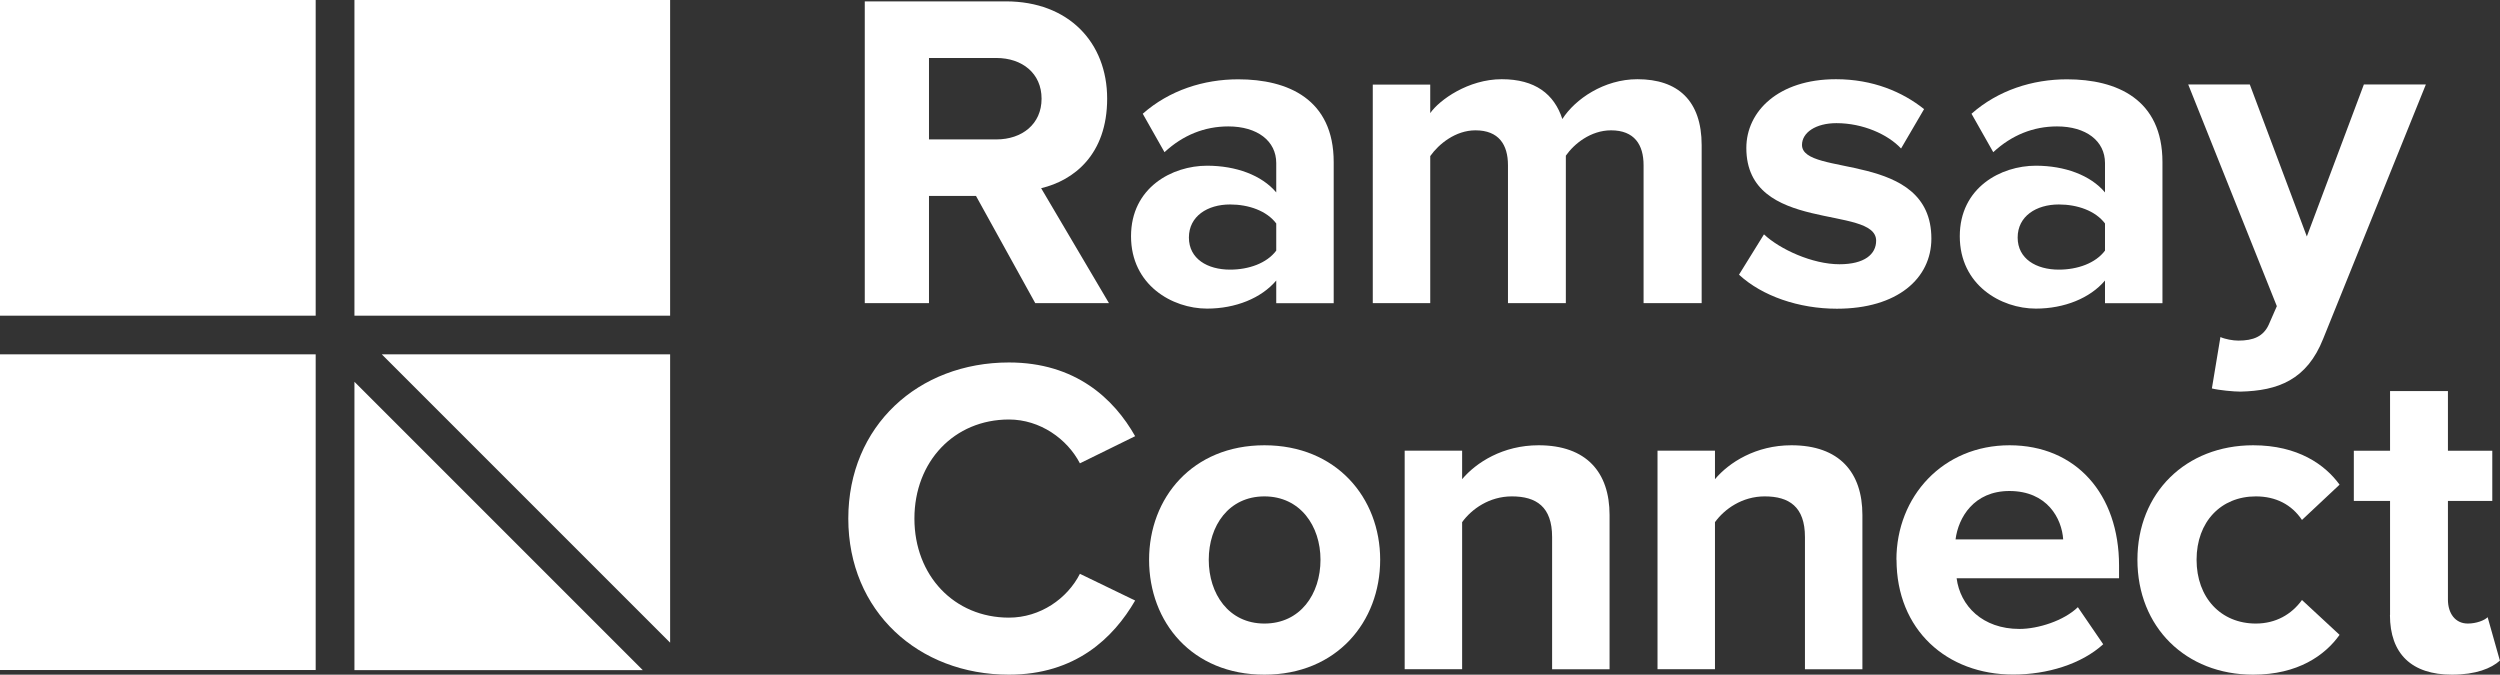
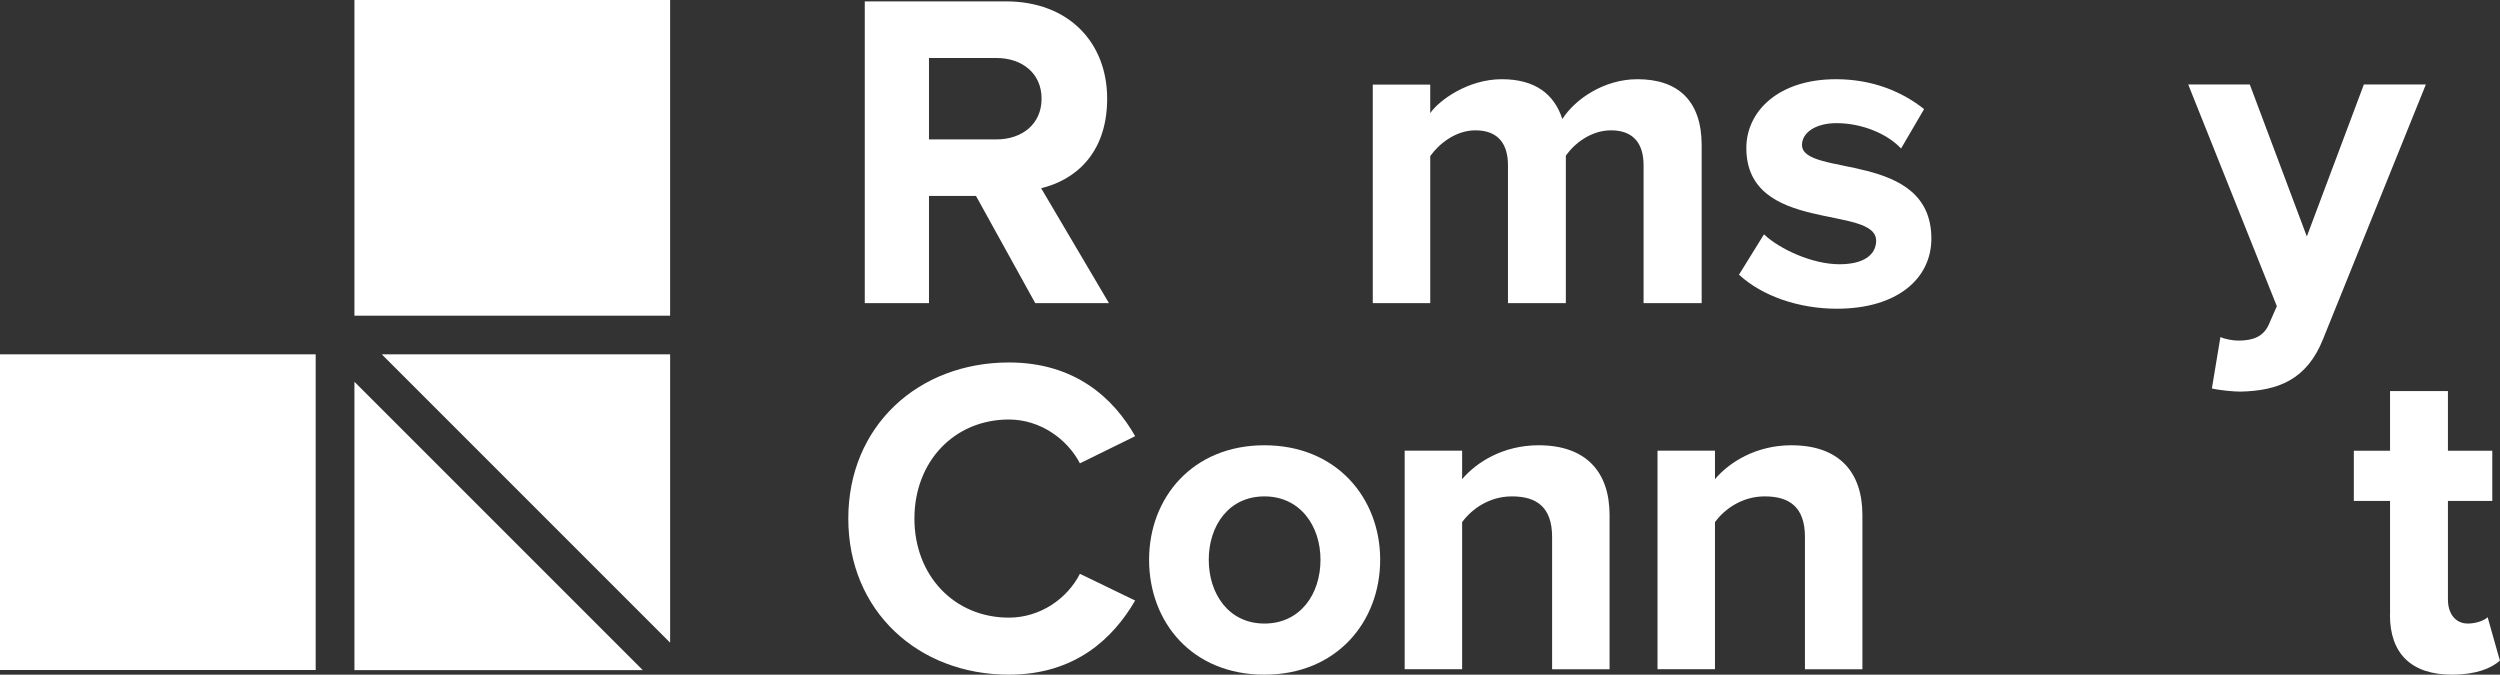
<svg xmlns="http://www.w3.org/2000/svg" id="Layer_1" data-name="Layer 1" viewBox="0 0 236.71 63.88">
  <rect x="0" y="0" width="236.71" height="63.88" fill="#333333" stroke="none" />
  <defs>
    <style>
      .cls-1 {
        fill: #fff;
      }
    </style>
  </defs>
  <g>
-     <rect class="cls-1" width="29.89" height="29.89" />
    <rect class="cls-1" x="33.56" width="29.89" height="29.89" />
    <rect class="cls-1" y="33.55" width="29.89" height="29.89" />
    <polygon class="cls-1" points="33.56 36.15 33.56 63.45 60.86 63.45 33.56 36.15" />
    <polygon class="cls-1" points="63.45 60.85 63.45 33.55 36.15 33.55 63.45 60.85" />
  </g>
  <g>
    <path class="cls-1" d="M80.32,49.1c0-8.78,6.64-14.78,15.21-14.78,6.3,0,9.94,3.43,11.95,6.98l-5.23,2.57c-1.2-2.31-3.77-4.15-6.72-4.15-5.18,0-8.95,3.98-8.95,9.38s3.77,9.38,8.95,9.38c2.96,0,5.53-1.8,6.72-4.15l5.23,2.53c-2.06,3.55-5.65,7.02-11.95,7.02-8.57,0-15.21-6-15.21-14.78Z" />
    <path class="cls-1" d="M108.8,53c0-5.87,4.11-10.84,10.92-10.84s10.96,4.97,10.96,10.84-4.11,10.88-10.96,10.88-10.92-4.97-10.92-10.88ZM125.03,53c0-3.21-1.93-6-5.31-6s-5.27,2.78-5.27,6,1.88,6.04,5.27,6.04,5.31-2.78,5.31-6.04Z" />
    <path class="cls-1" d="M146.96,63.36v-12.51c0-2.87-1.5-3.85-3.81-3.85-2.14,0-3.81,1.2-4.71,2.44v13.92h-5.44v-20.69h5.44v2.7c1.33-1.58,3.86-3.21,7.24-3.21,4.54,0,6.72,2.57,6.72,6.6v14.61h-5.44Z" />
    <path class="cls-1" d="M170.9,63.36v-12.51c0-2.87-1.5-3.85-3.81-3.85-2.14,0-3.81,1.2-4.71,2.44v13.92h-5.44v-20.69h5.44v2.7c1.33-1.58,3.86-3.21,7.24-3.21,4.54,0,6.72,2.57,6.72,6.6v14.61h-5.44Z" />
-     <path class="cls-1" d="M179.56,53c0-6,4.41-10.84,10.71-10.84s10.37,4.63,10.37,11.39v1.2h-15.38c.34,2.61,2.44,4.8,5.95,4.8,1.76,0,4.2-.77,5.53-2.06l2.4,3.51c-2.06,1.88-5.31,2.87-8.52,2.87-6.3,0-11.05-4.24-11.05-10.88ZM190.26,46.49c-3.38,0-4.84,2.53-5.1,4.58h10.19c-.13-1.97-1.5-4.58-5.1-4.58Z" />
-     <path class="cls-1" d="M202.38,53c0-6.34,4.58-10.84,10.96-10.84,4.24,0,6.81,1.84,8.18,3.73l-3.56,3.34c-.98-1.46-2.48-2.23-4.37-2.23-3.3,0-5.61,2.4-5.61,6s2.31,6.04,5.61,6.04c1.88,0,3.38-.86,4.37-2.23l3.56,3.3c-1.37,1.93-3.94,3.77-8.18,3.77-6.38,0-10.96-4.5-10.96-10.88Z" />
    <path class="cls-1" d="M226.3,58.22v-10.79h-3.43v-4.75h3.43v-5.65h5.48v5.65h4.2v4.75h-4.2v9.34c0,1.29.68,2.27,1.88,2.27.81,0,1.58-.3,1.88-.6l1.16,4.11c-.81.73-2.27,1.33-4.54,1.33-3.81,0-5.87-1.97-5.87-5.65Z" />
  </g>
  <g>
    <path class="cls-1" d="M98.02,28.7l-5.61-10.15h-4.45v10.15h-6.08V.13h13.36c5.95,0,9.59,3.9,9.59,9.21s-3.17,7.75-6.25,8.48l6.42,10.88h-6.98ZM98.62,9.34c0-2.4-1.84-3.85-4.28-3.85h-6.38v7.71h6.38c2.44,0,4.28-1.46,4.28-3.85Z" />
-     <path class="cls-1" d="M120.84,28.7v-2.14c-1.41,1.67-3.85,2.66-6.55,2.66-3.3,0-7.2-2.23-7.2-6.85s3.9-6.68,7.2-6.68c2.74,0,5.18.9,6.55,2.53v-2.78c0-2.1-1.8-3.47-4.54-3.47-2.23,0-4.28.81-6.04,2.44l-2.06-3.64c2.53-2.23,5.78-3.26,9.04-3.26,4.71,0,9.04,1.88,9.04,7.84v13.36h-5.44ZM120.84,23.73v-2.57c-.9-1.2-2.61-1.8-4.37-1.8-2.14,0-3.9,1.11-3.9,3.13s1.76,3.04,3.9,3.04c1.76,0,3.47-.6,4.37-1.8Z" />
    <path class="cls-1" d="M155.62,28.7v-13.06c0-1.93-.86-3.3-3.08-3.3-1.93,0-3.51,1.29-4.28,2.4v13.96h-5.48v-13.06c0-1.93-.86-3.3-3.08-3.3-1.88,0-3.47,1.29-4.28,2.44v13.92h-5.44V8.01h5.44v2.7c.86-1.24,3.6-3.21,6.77-3.21s4.97,1.41,5.74,3.77c1.2-1.88,3.94-3.77,7.11-3.77,3.81,0,6.08,2.01,6.08,6.25v14.95h-5.48Z" />
    <path class="cls-1" d="M164.66,26l2.36-3.81c1.5,1.41,4.58,2.83,7.15,2.83,2.36,0,3.47-.94,3.47-2.23,0-3.43-12.29-.64-12.29-8.78,0-3.47,3.04-6.51,8.48-6.51,3.51,0,6.3,1.2,8.35,2.83l-2.18,3.73c-1.24-1.33-3.6-2.4-6.12-2.4-1.97,0-3.26.9-3.26,2.06,0,3.08,12.25.51,12.25,8.87,0,3.77-3.21,6.64-8.95,6.64-3.6,0-7.07-1.2-9.25-3.21Z" />
-     <path class="cls-1" d="M199.31,28.7v-2.14c-1.41,1.67-3.85,2.66-6.55,2.66-3.3,0-7.2-2.23-7.2-6.85s3.9-6.68,7.2-6.68c2.74,0,5.18.9,6.55,2.53v-2.78c0-2.1-1.8-3.47-4.54-3.47-2.23,0-4.28.81-6.04,2.44l-2.06-3.64c2.53-2.23,5.78-3.26,9.04-3.26,4.71,0,9.04,1.88,9.04,7.84v13.36h-5.44ZM199.31,23.73v-2.57c-.9-1.2-2.61-1.8-4.37-1.8-2.14,0-3.9,1.11-3.9,3.13s1.76,3.04,3.9,3.04c1.76,0,3.47-.6,4.37-1.8Z" />
    <path class="cls-1" d="M210.23,31.91c.47.21,1.2.34,1.71.34,1.41,0,2.36-.39,2.87-1.5l.77-1.76-8.39-20.99h5.83l5.4,14.39,5.4-14.39h5.87l-9.72,24.07c-1.54,3.9-4.28,4.93-7.84,5.01-.64,0-2.01-.13-2.7-.3l.81-4.88Z" />
  </g>
</svg>